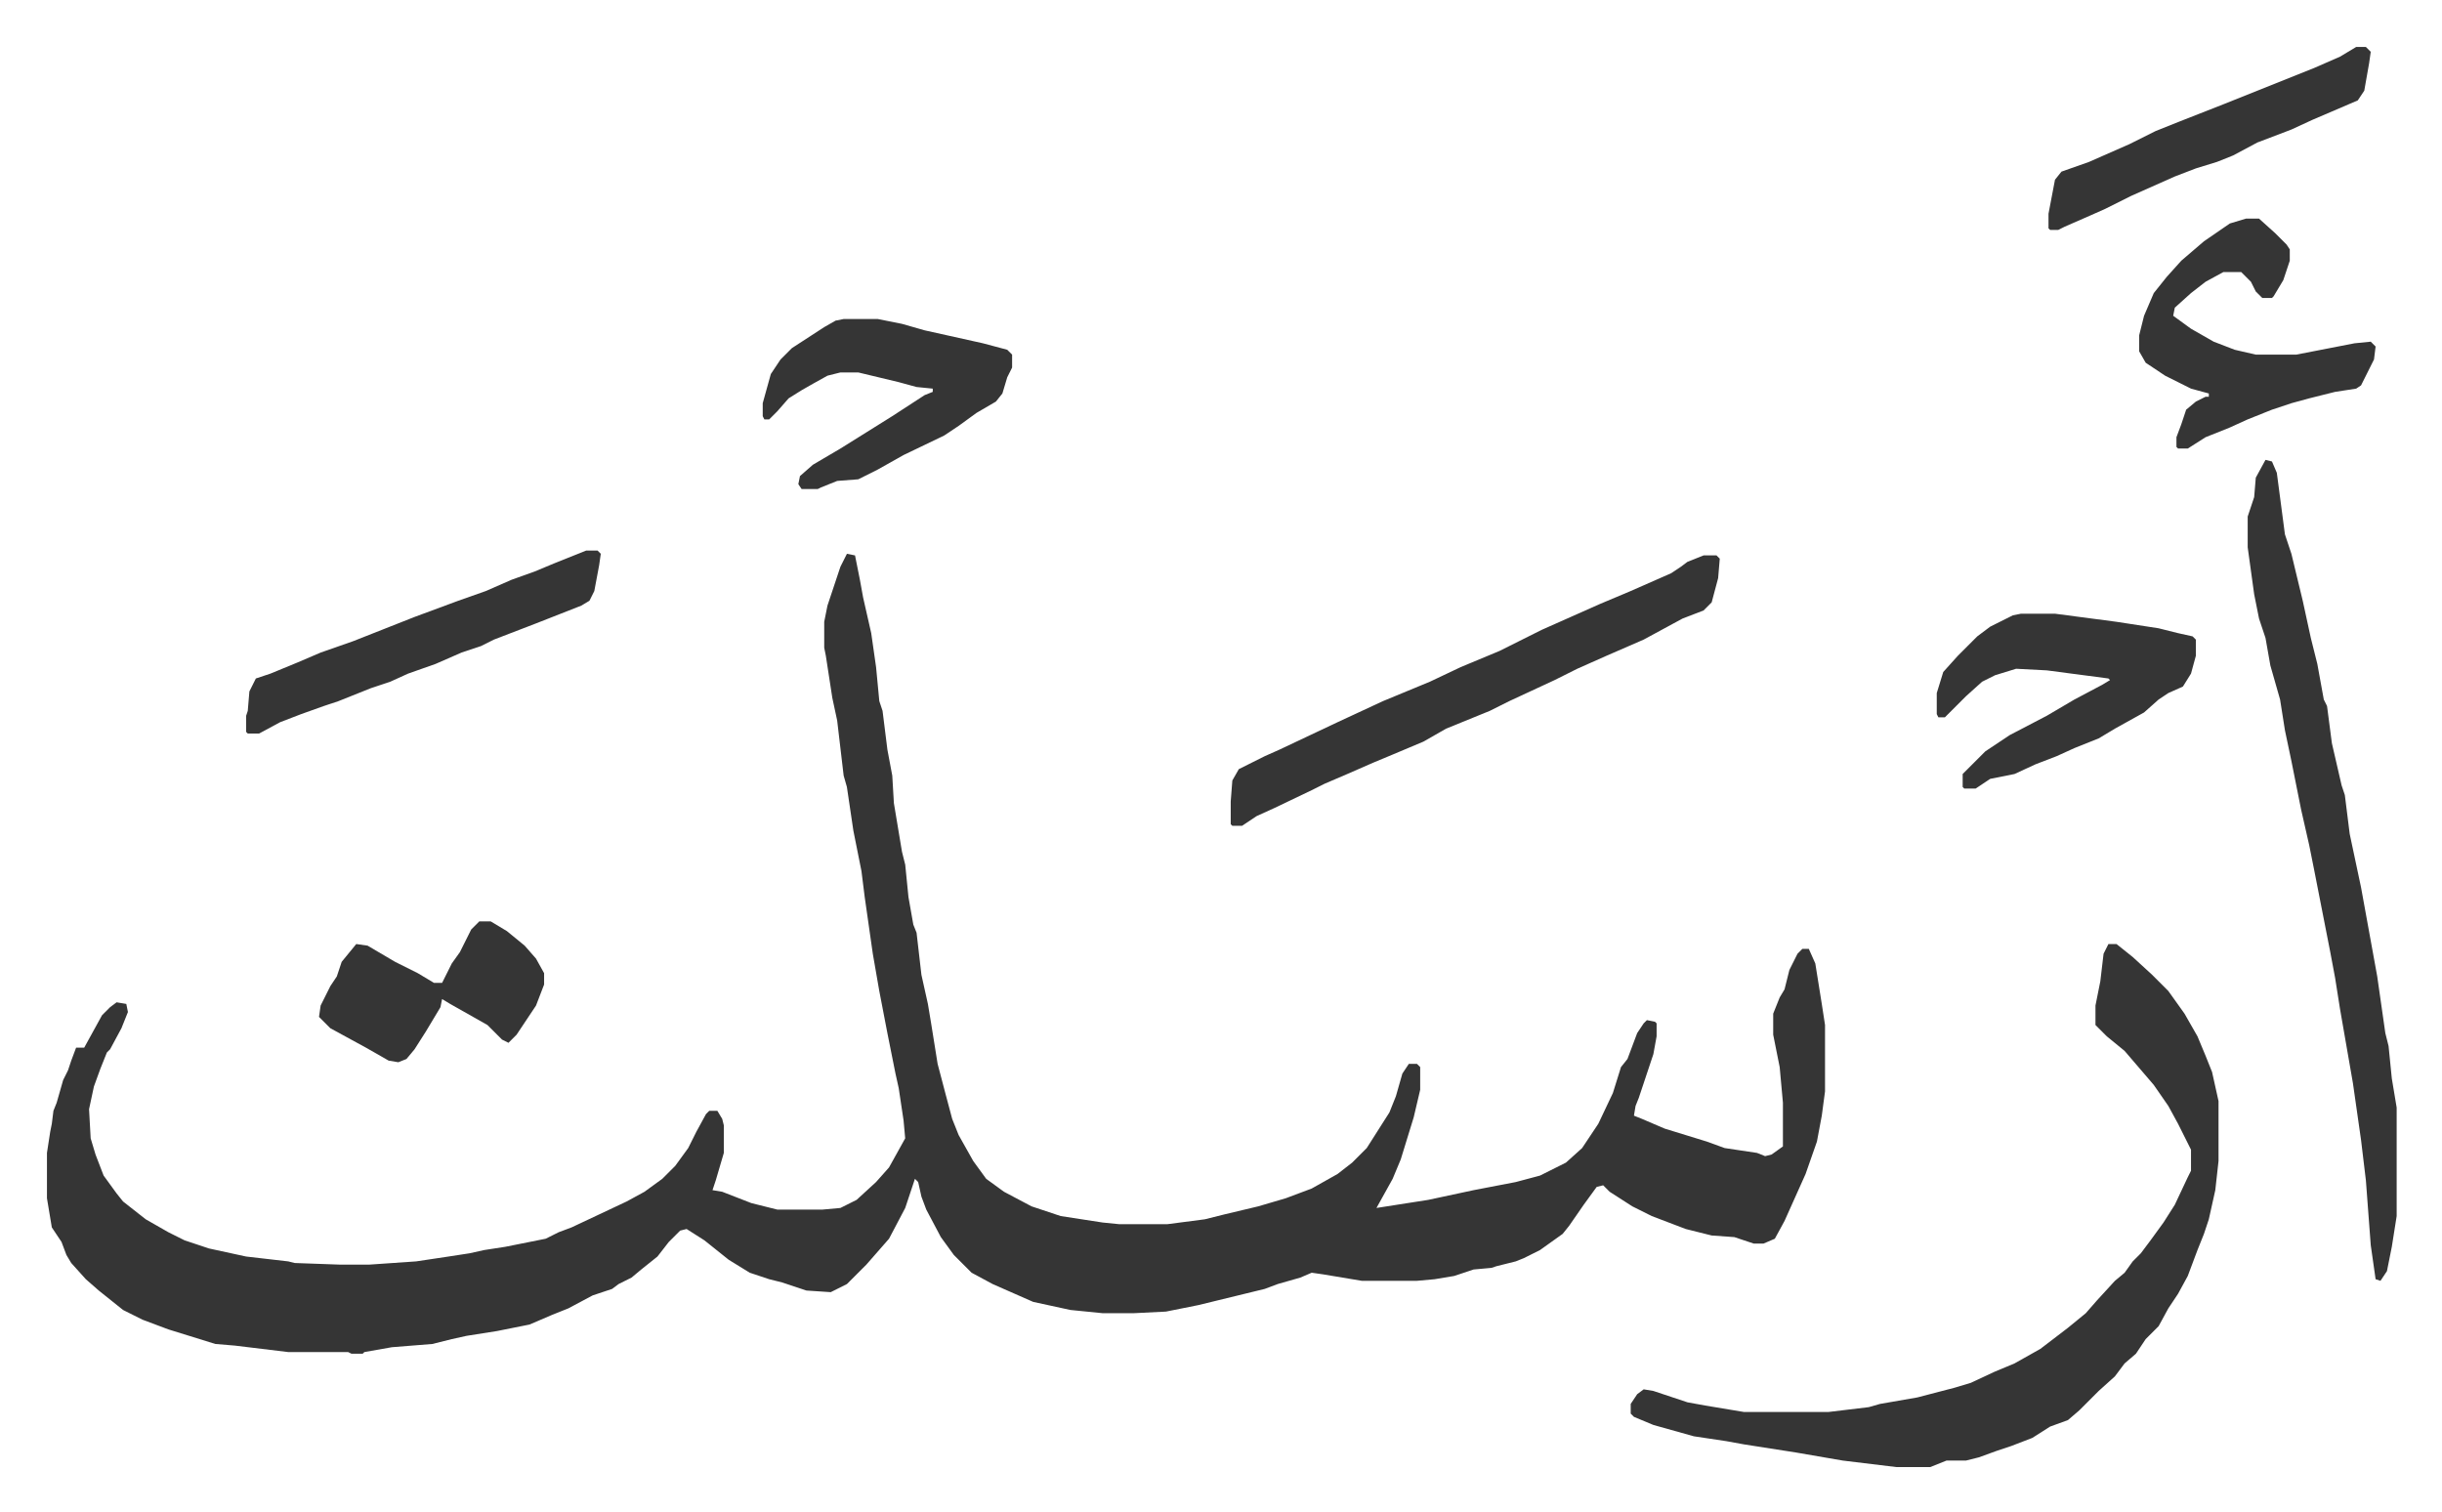
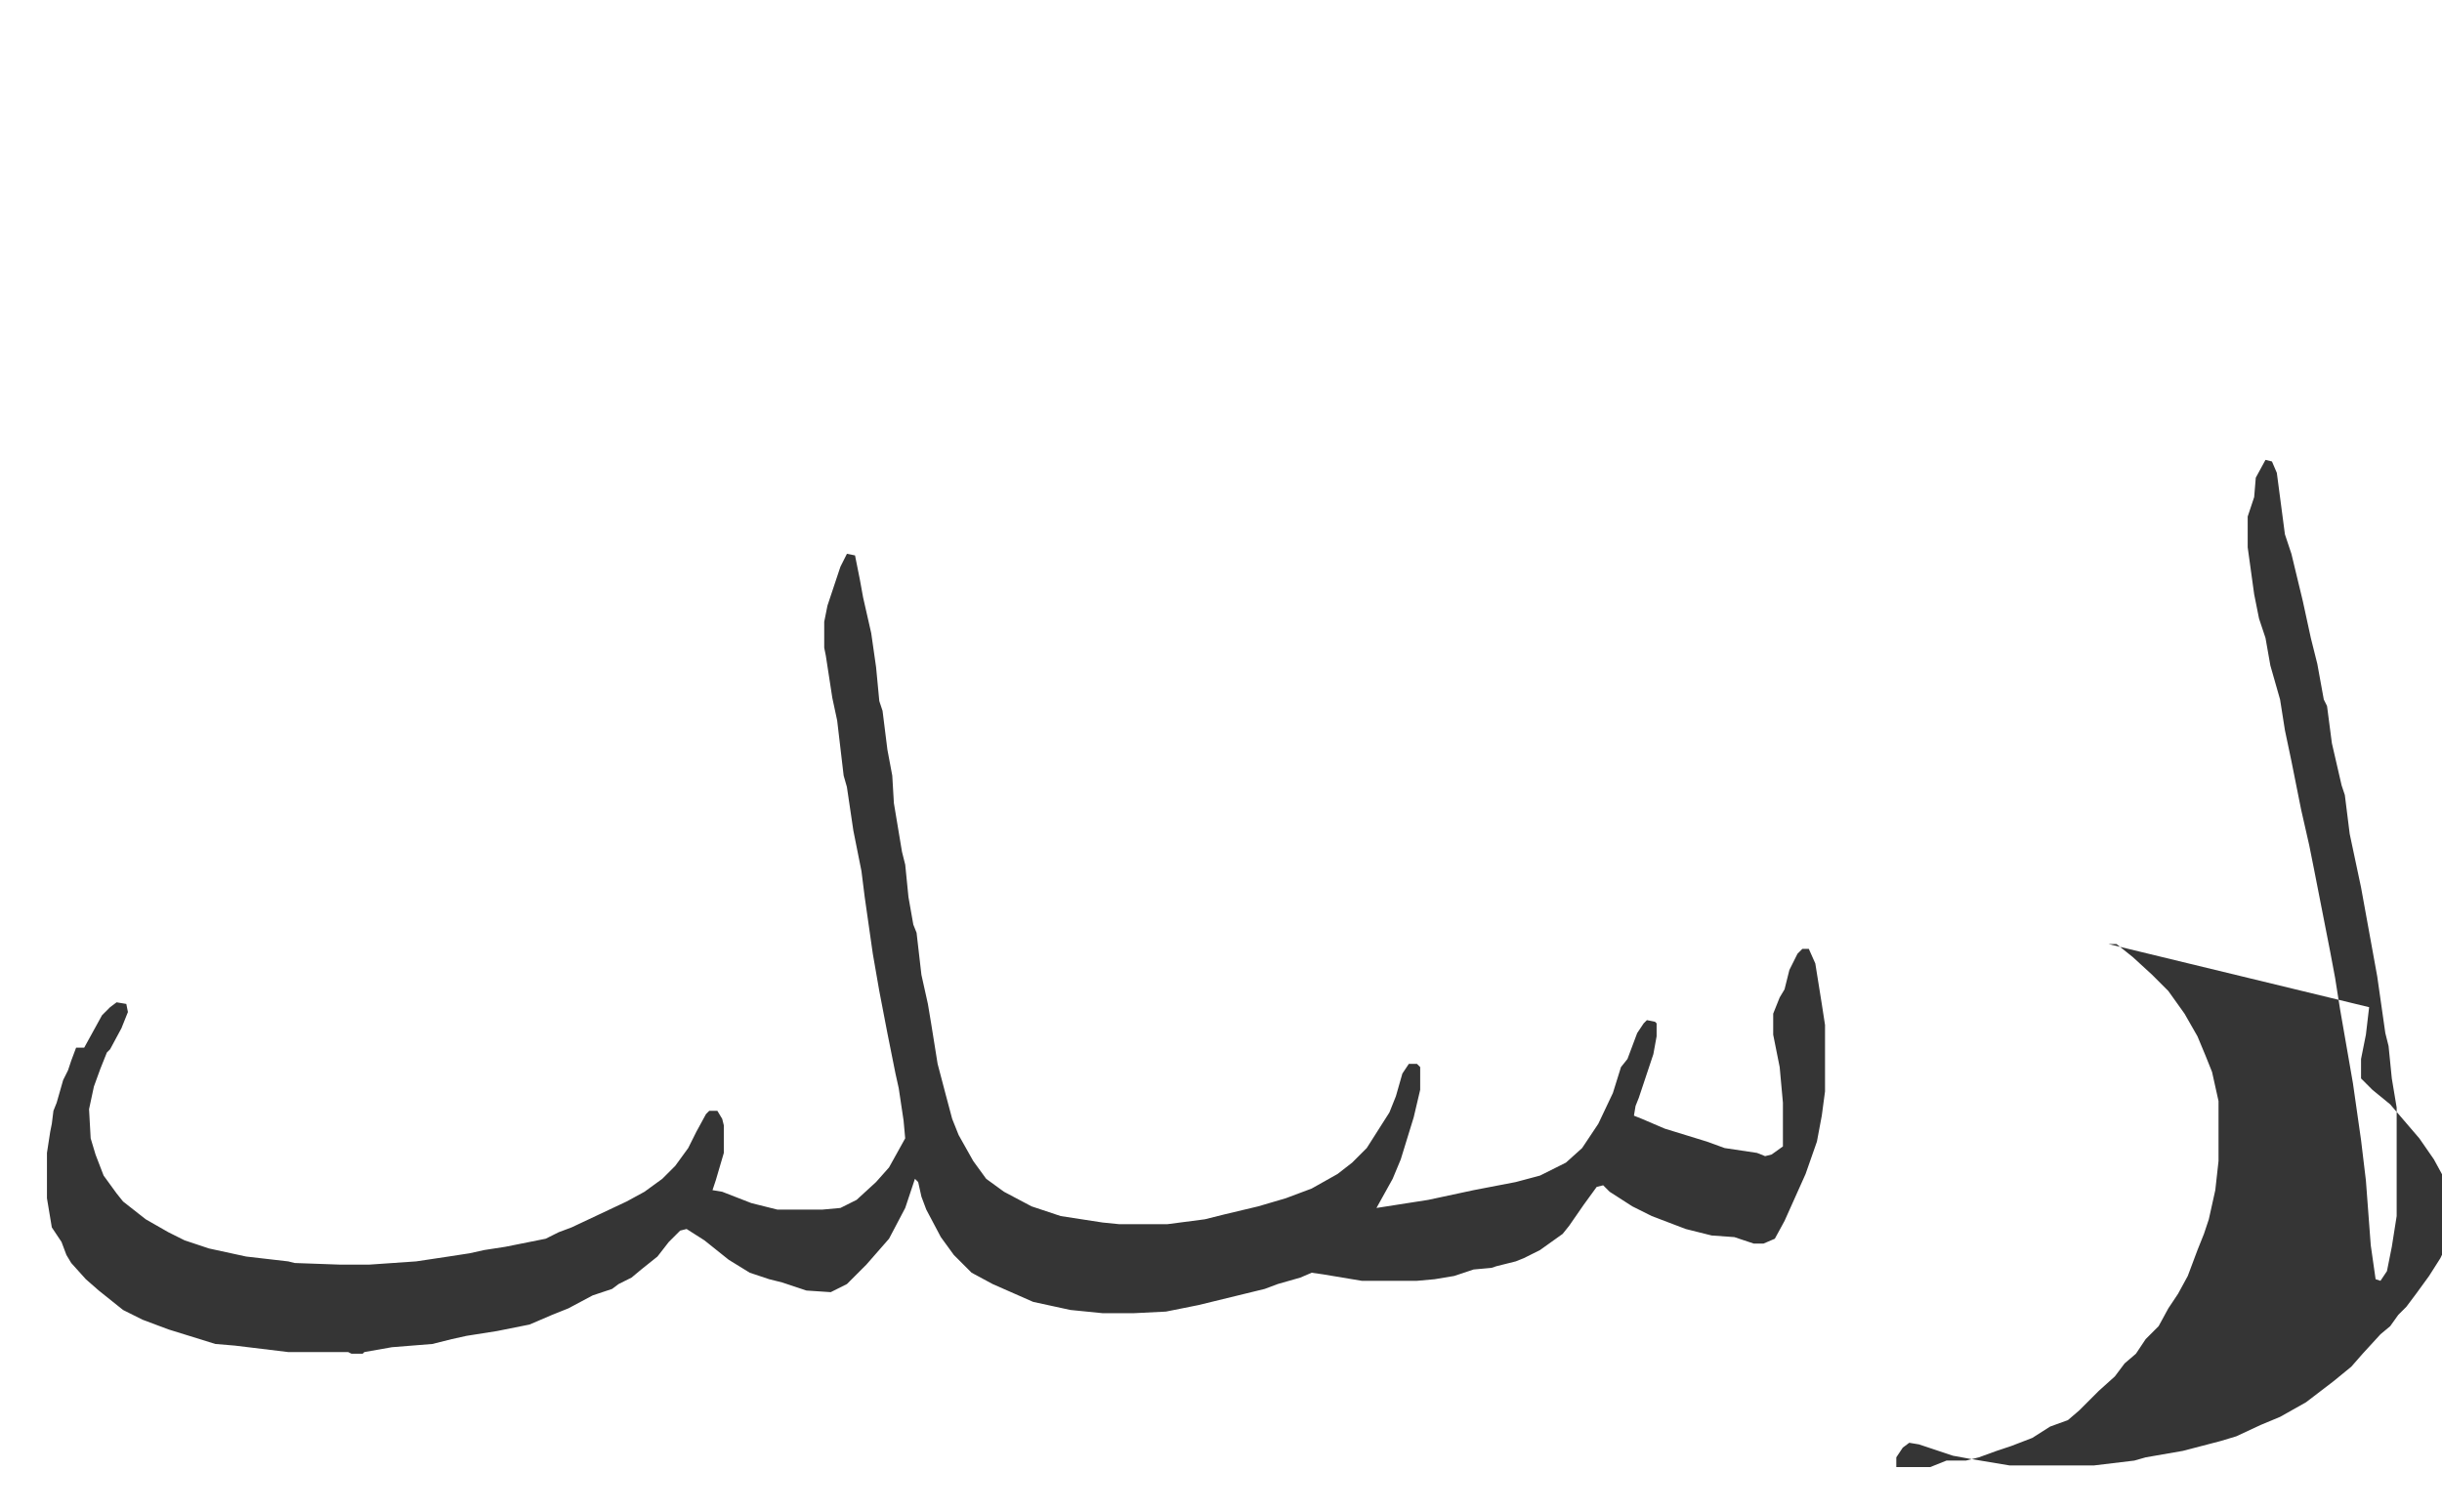
<svg xmlns="http://www.w3.org/2000/svg" viewBox="-29 188 1508 934">
-   <path fill="#353535" id="rule_normal" d="m494 530 5 1 3 15 2 11 5 22 3 21 2 21 2 6 3 24 3 16 1 17 5 30 2 8 2 20 3 17 2 5 3 26 4 18 2 12 4 25 5 19 4 15 4 10 9 16 8 11 11 8 17 9 18 6 26 4 10 1h30l23-3 12-3 21-5 17-5 16-6 16-9 9-7 9-9 7-11 7-11 4-10 4-14 4-6h5l2 2v14l-4 17-8 26-5 12-10 18 32-5 28-6 26-5 15-4 16-8 10-9 10-15 9-19 5-16 4-5 6-16 4-6 2-2 5 1 1 1v8l-2 11-9 27-2 5-1 6 5 2 14 6 26 8 11 4 20 3 5 2 4-1 7-5v-27l-2-22-4-20v-13l4-10 3-5 3-12 5-10 3-3h4l4 9 4 25 2 13v41l-2 15-3 16-7 20-13 29-6 11-7 3h-6l-12-4-14-1-16-4-21-8-12-6-14-9-4-4-4 1-8 11-9 13-4 5-14 10-10 5-5 2-12 3-3 1-11 1-12 4-12 2-11 1h-34l-24-4-7-1-7 3-14 4-8 3-41 10-20 4-20 1h-19l-20-2-23-5-25-11-13-7-11-11-8-11-9-17-3-8-2-9-2-2-6 18-10 19-7 8-7 8-12 12-10 5-15-1-15-5-8-2-12-4-13-8-15-12-11-7-4 1-7 7-7 9-10 8-6 5-8 4-4 3-12 4-15 8-10 4-14 6-20 4-19 3-9 2-12 3-25 2-17 3-1 1h-7l-2-1h-37l-33-4-12-1-29-9-16-6-12-6-15-12-8-7-9-10-3-5-3-8-6-9-3-18v-28l2-13 1-5 1-8 2-5 4-14 3-6 2-6 3-8h5l11-20 5-5 4-3 6 1 1 5-4 10-7 13-2 2-4 10-4 11-3 14 1 18 3 10 5 13 8 11 4 5 14 11 14 8 10 5 15 5 23 5 26 3 4 1 28 1h18l29-2 20-3 13-2 9-2 13-2 25-5 8-4 8-3 34-16 11-6 11-8 8-8 8-11 5-10 6-11 2-2h5l3 5 1 4v17l-5 17-2 6 6 1 18 7 16 4h28l11-1 10-5 12-11 8-9 10-18-1-11-3-20-2-9-5-25-5-26-4-23-5-35-2-16-5-25-4-27-2-7-4-34-3-14-4-26-1-5v-16l2-10 8-24zm779 241h5l10 8 12 11 10 10 10 14 8 14 5 12 4 10 4 18v37l-2 18-4 18-3 9-4 10-6 16-6 11-6 9-6 11-8 8-6 9-7 6-6 8-10 9-12 12-7 6-11 4-11 7-13 5-9 3-11 4-8 2h-12l-10 4h-21l-33-4-29-5-32-5-11-2-20-3-25-7-12-5-2-2v-6l4-6 4-3 6 1 21 7 11 2 24 4h52l25-3 7-2 23-4 23-6 10-3 15-7 12-5 16-9 17-13 11-9 7-8 11-12 6-5 5-7 5-5 6-8 8-11 7-11 8-17 2-4v-13l-8-16-6-11-9-13-12-14-6-7-11-9-7-7v-12l3-15 2-17zm97-299 4 1 3 7 5 38 4 12 7 29 5 23 4 16 4 22 2 4 3 23 6 26 2 6 3 24 7 33 10 55 5 35 2 8 2 20 3 18v67l-3 19-3 15-4 6-3-1-3-21-3-40-3-25-5-35-8-46-3-19-3-16-10-51-3-15-5-22-6-30-4-19-3-19-6-21-3-17-4-12-3-15-4-29v-19l4-12 1-12z" />
-   <path fill="#353535" id="rule_normal" d="M1023 531h8l2 2-1 12-4 15-5 5-13 5-24 13-23 10-18 8-14 7-28 13-12 6-27 11-14 8-19 8-12 5-16 7-14 6-8 4-23 11-11 5-9 6h-6l-1-1v-14l1-13 4-7 16-8 9-4 36-17 28-13 29-12 19-9 24-10 26-13 36-16 19-8 25-11 6-4 4-3zm196 36h21l38 5 26 4 12 3 9 2 2 2v10l-3 11-5 8-9 4-6 4-9 8-18 10-10 6-15 6-11 5-13 5-13 6-15 3-9 6h-7l-1-1v-8l14-14 15-10 23-12 17-10 17-9 5-3-1-1-38-5-19-1-13 4-8 4-10 9-13 13h-4l-1-2v-13l4-13 9-10 12-12 8-6 14-7zm139-244h8l10 9 7 7 2 3v7l-4 12-6 10-1 1h-6l-4-4-3-6-5-5-1-1h-11l-11 6-9 7-10 9-1 5 11 8 14 8 13 5 13 3h25l36-7 10-1 3 3-1 8-8 16-3 2-13 2-16 4-11 3-12 4-15 6-11 5-15 6-11 7h-6l-1-1v-6l3-8 3-9 6-5 6-3h2v-2l-11-3-16-8-12-8-4-7v-10l3-12 6-14 8-10 9-10 14-12 16-11zm-866 62h21l15 3 14 4 36 8 15 4 3 3v8l-3 6-3 10-4 5-12 7-11 8-9 6-25 12-16 9-12 6-13 1-10 4-2 1h-10l-2-3 1-5 8-7 17-10 16-10 16-10 20-13 5-2v-2l-10-1-11-3-25-6h-11l-8 2-9 5-7 4-8 5-7 8-5 5h-3l-1-2v-8l5-18 6-9 7-7 20-13 7-4zM333 528h7l2 2-1 7-3 16-3 6-5 3-28 11-26 10-8 4-12 4-16 7-17 6-11 5-12 4-20 8-9 3-14 5-13 5-13 7h-7l-1-1v-10l1-3 1-12 4-8 9-3 17-7 14-6 20-7 38-15 27-10 17-6 16-7 14-5 12-5zm-66 229h7l10 6 11 9 7 8 5 9v7l-5 13-12 18-5 5-4-2-9-9-23-13-5-3-1 5-9 15-7 11-5 6-5 2-6-1-14-8-22-12-7-7 1-7 6-12 4-6 3-9 9-11 7 1 17 10 14 7 10 6h5l6-12 5-7 7-14zm1159-540h6l3 3-1 7-3 17-4 6-28 12-13 6-21 8-15 8-10 4-13 4-13 5-27 12-16 8-9 4-16 7-4 2h-5l-1-1v-9l4-21 4-5 17-6 25-11 16-8 15-6 28-11 45-18 10-4 16-7z" />
+   <path fill="#353535" id="rule_normal" d="m494 530 5 1 3 15 2 11 5 22 3 21 2 21 2 6 3 24 3 16 1 17 5 30 2 8 2 20 3 17 2 5 3 26 4 18 2 12 4 25 5 19 4 15 4 10 9 16 8 11 11 8 17 9 18 6 26 4 10 1h30l23-3 12-3 21-5 17-5 16-6 16-9 9-7 9-9 7-11 7-11 4-10 4-14 4-6h5l2 2v14l-4 17-8 26-5 12-10 18 32-5 28-6 26-5 15-4 16-8 10-9 10-15 9-19 5-16 4-5 6-16 4-6 2-2 5 1 1 1v8l-2 11-9 27-2 5-1 6 5 2 14 6 26 8 11 4 20 3 5 2 4-1 7-5v-27l-2-22-4-20v-13l4-10 3-5 3-12 5-10 3-3h4l4 9 4 25 2 13v41l-2 15-3 16-7 20-13 29-6 11-7 3h-6l-12-4-14-1-16-4-21-8-12-6-14-9-4-4-4 1-8 11-9 13-4 5-14 10-10 5-5 2-12 3-3 1-11 1-12 4-12 2-11 1h-34l-24-4-7-1-7 3-14 4-8 3-41 10-20 4-20 1h-19l-20-2-23-5-25-11-13-7-11-11-8-11-9-17-3-8-2-9-2-2-6 18-10 19-7 8-7 8-12 12-10 5-15-1-15-5-8-2-12-4-13-8-15-12-11-7-4 1-7 7-7 9-10 8-6 5-8 4-4 3-12 4-15 8-10 4-14 6-20 4-19 3-9 2-12 3-25 2-17 3-1 1h-7l-2-1h-37l-33-4-12-1-29-9-16-6-12-6-15-12-8-7-9-10-3-5-3-8-6-9-3-18v-28l2-13 1-5 1-8 2-5 4-14 3-6 2-6 3-8h5l11-20 5-5 4-3 6 1 1 5-4 10-7 13-2 2-4 10-4 11-3 14 1 18 3 10 5 13 8 11 4 5 14 11 14 8 10 5 15 5 23 5 26 3 4 1 28 1h18l29-2 20-3 13-2 9-2 13-2 25-5 8-4 8-3 34-16 11-6 11-8 8-8 8-11 5-10 6-11 2-2h5l3 5 1 4v17l-5 17-2 6 6 1 18 7 16 4h28l11-1 10-5 12-11 8-9 10-18-1-11-3-20-2-9-5-25-5-26-4-23-5-35-2-16-5-25-4-27-2-7-4-34-3-14-4-26-1-5v-16l2-10 8-24zm779 241h5l10 8 12 11 10 10 10 14 8 14 5 12 4 10 4 18v37l-2 18-4 18-3 9-4 10-6 16-6 11-6 9-6 11-8 8-6 9-7 6-6 8-10 9-12 12-7 6-11 4-11 7-13 5-9 3-11 4-8 2h-12l-10 4h-21v-6l4-6 4-3 6 1 21 7 11 2 24 4h52l25-3 7-2 23-4 23-6 10-3 15-7 12-5 16-9 17-13 11-9 7-8 11-12 6-5 5-7 5-5 6-8 8-11 7-11 8-17 2-4v-13l-8-16-6-11-9-13-12-14-6-7-11-9-7-7v-12l3-15 2-17zm97-299 4 1 3 7 5 38 4 12 7 29 5 23 4 16 4 22 2 4 3 23 6 26 2 6 3 24 7 33 10 55 5 35 2 8 2 20 3 18v67l-3 19-3 15-4 6-3-1-3-21-3-40-3-25-5-35-8-46-3-19-3-16-10-51-3-15-5-22-6-30-4-19-3-19-6-21-3-17-4-12-3-15-4-29v-19l4-12 1-12z" />
</svg>